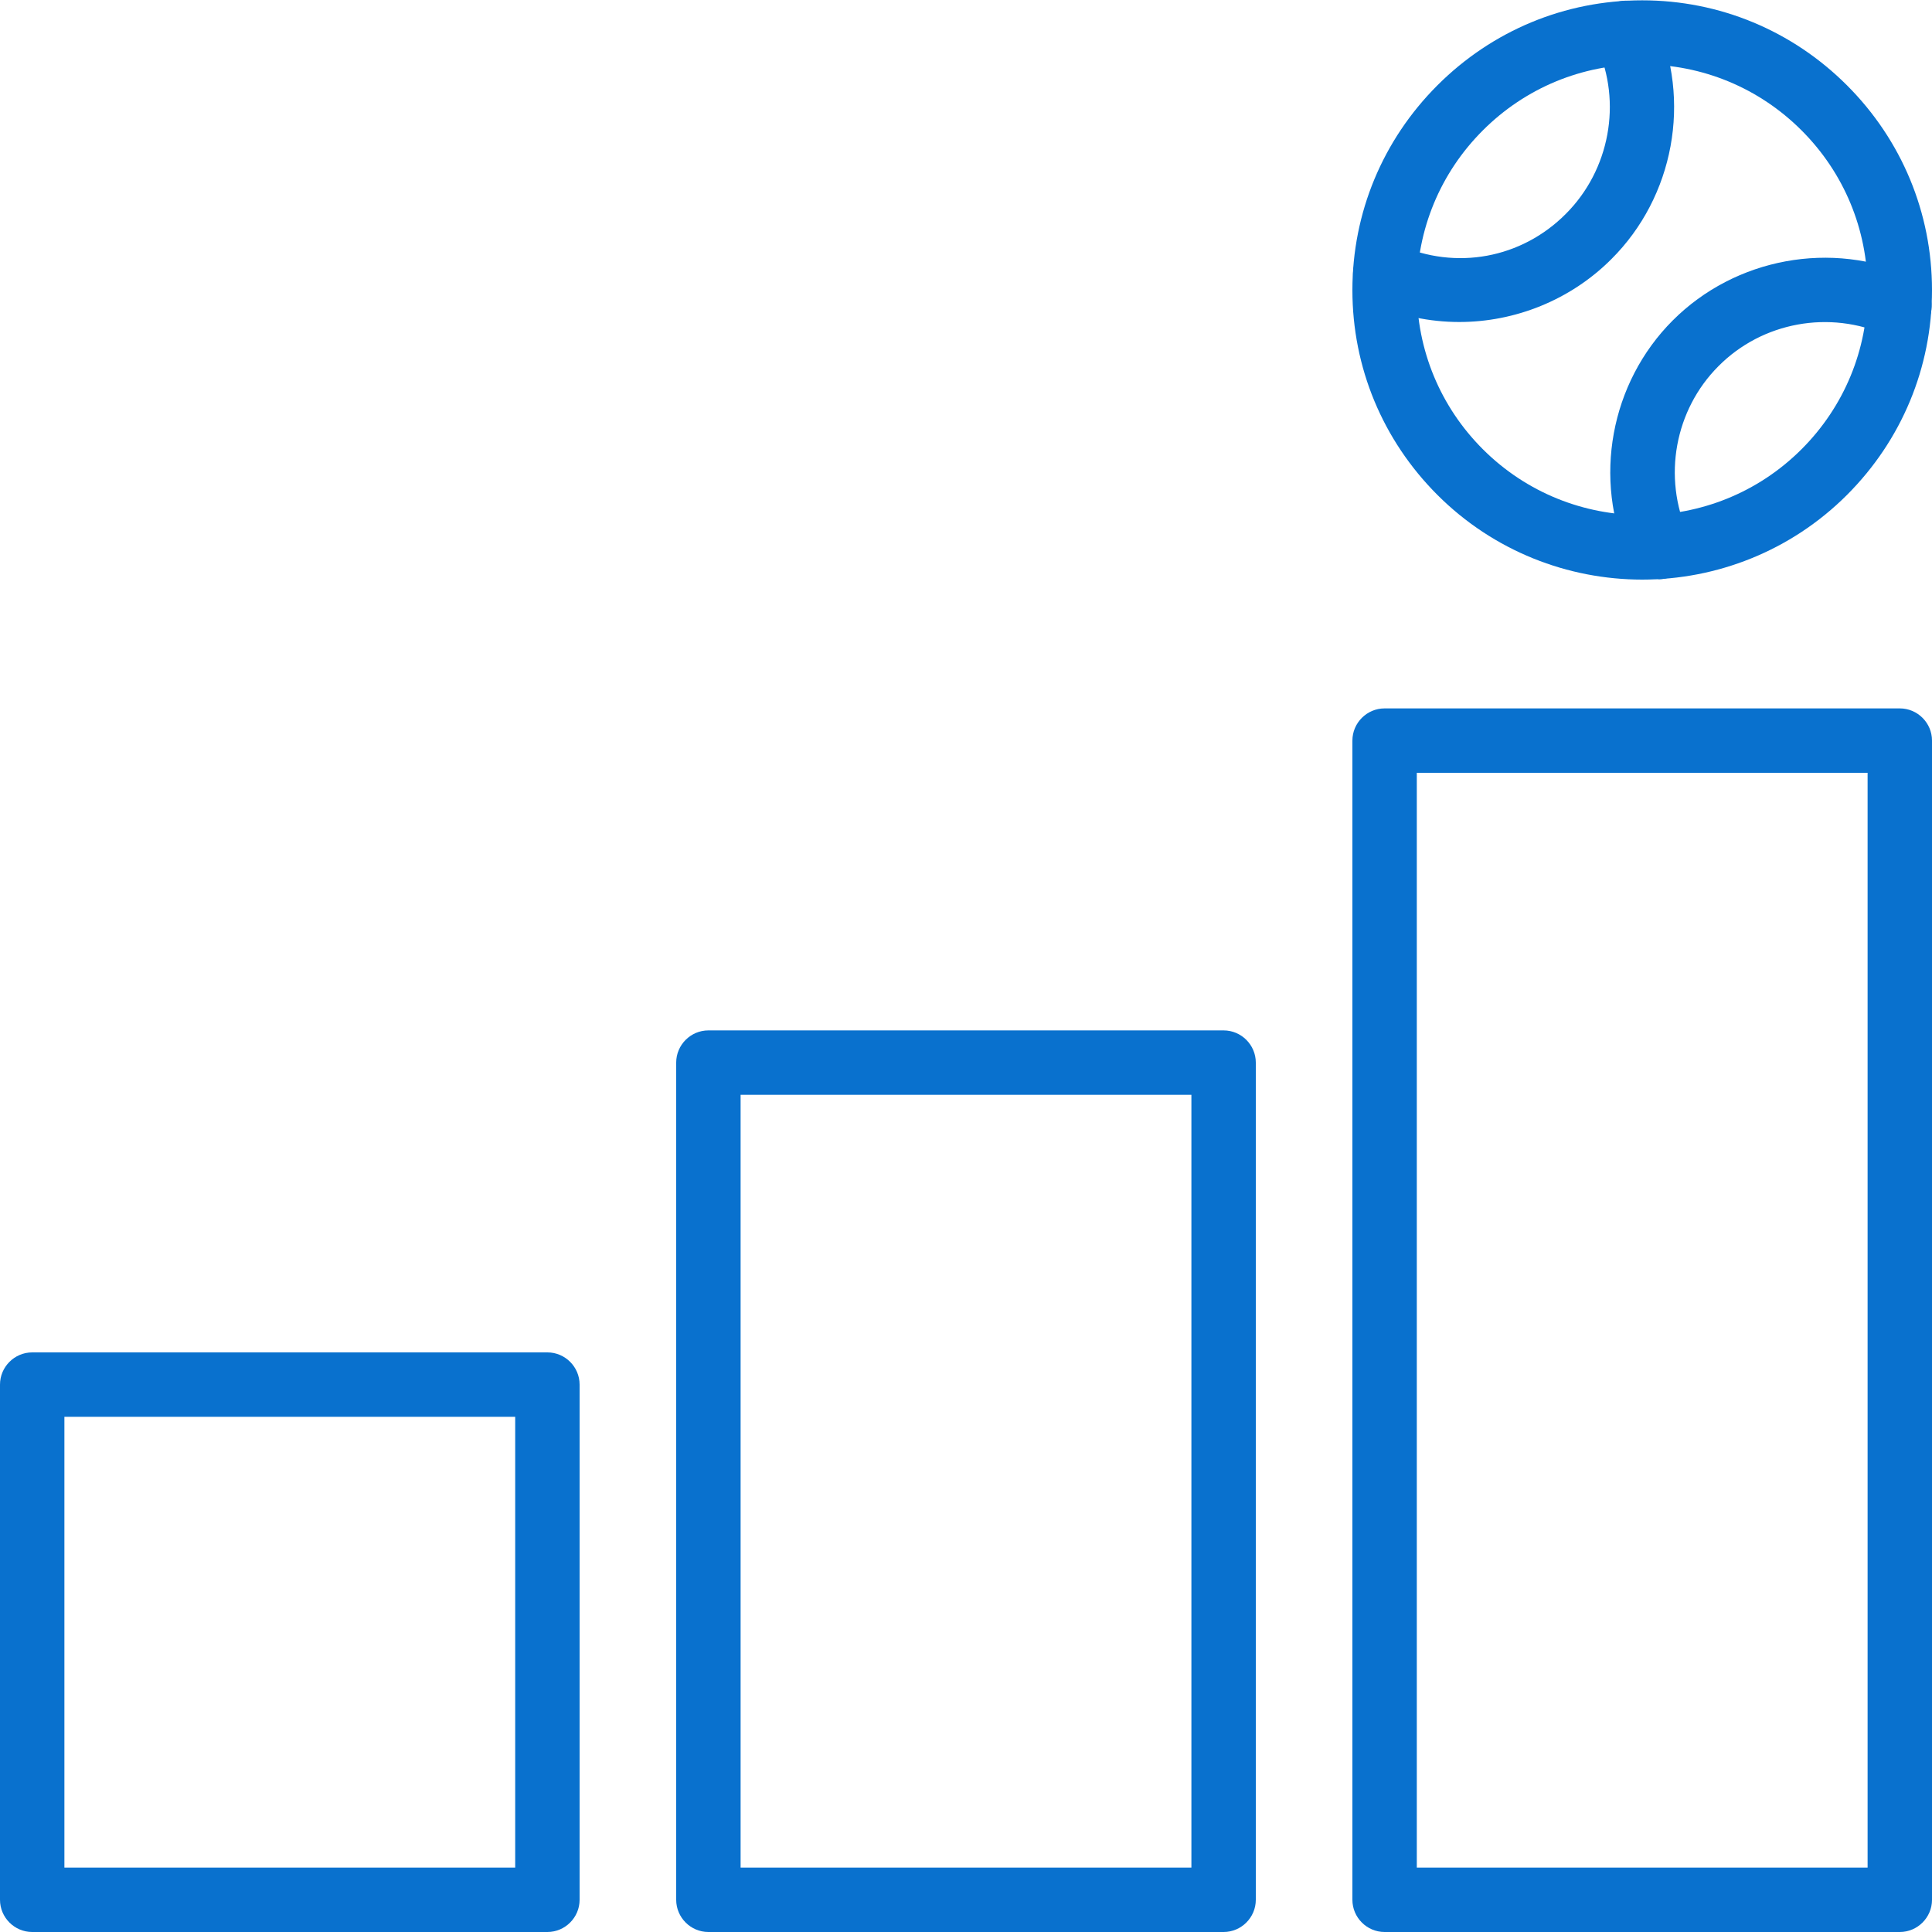
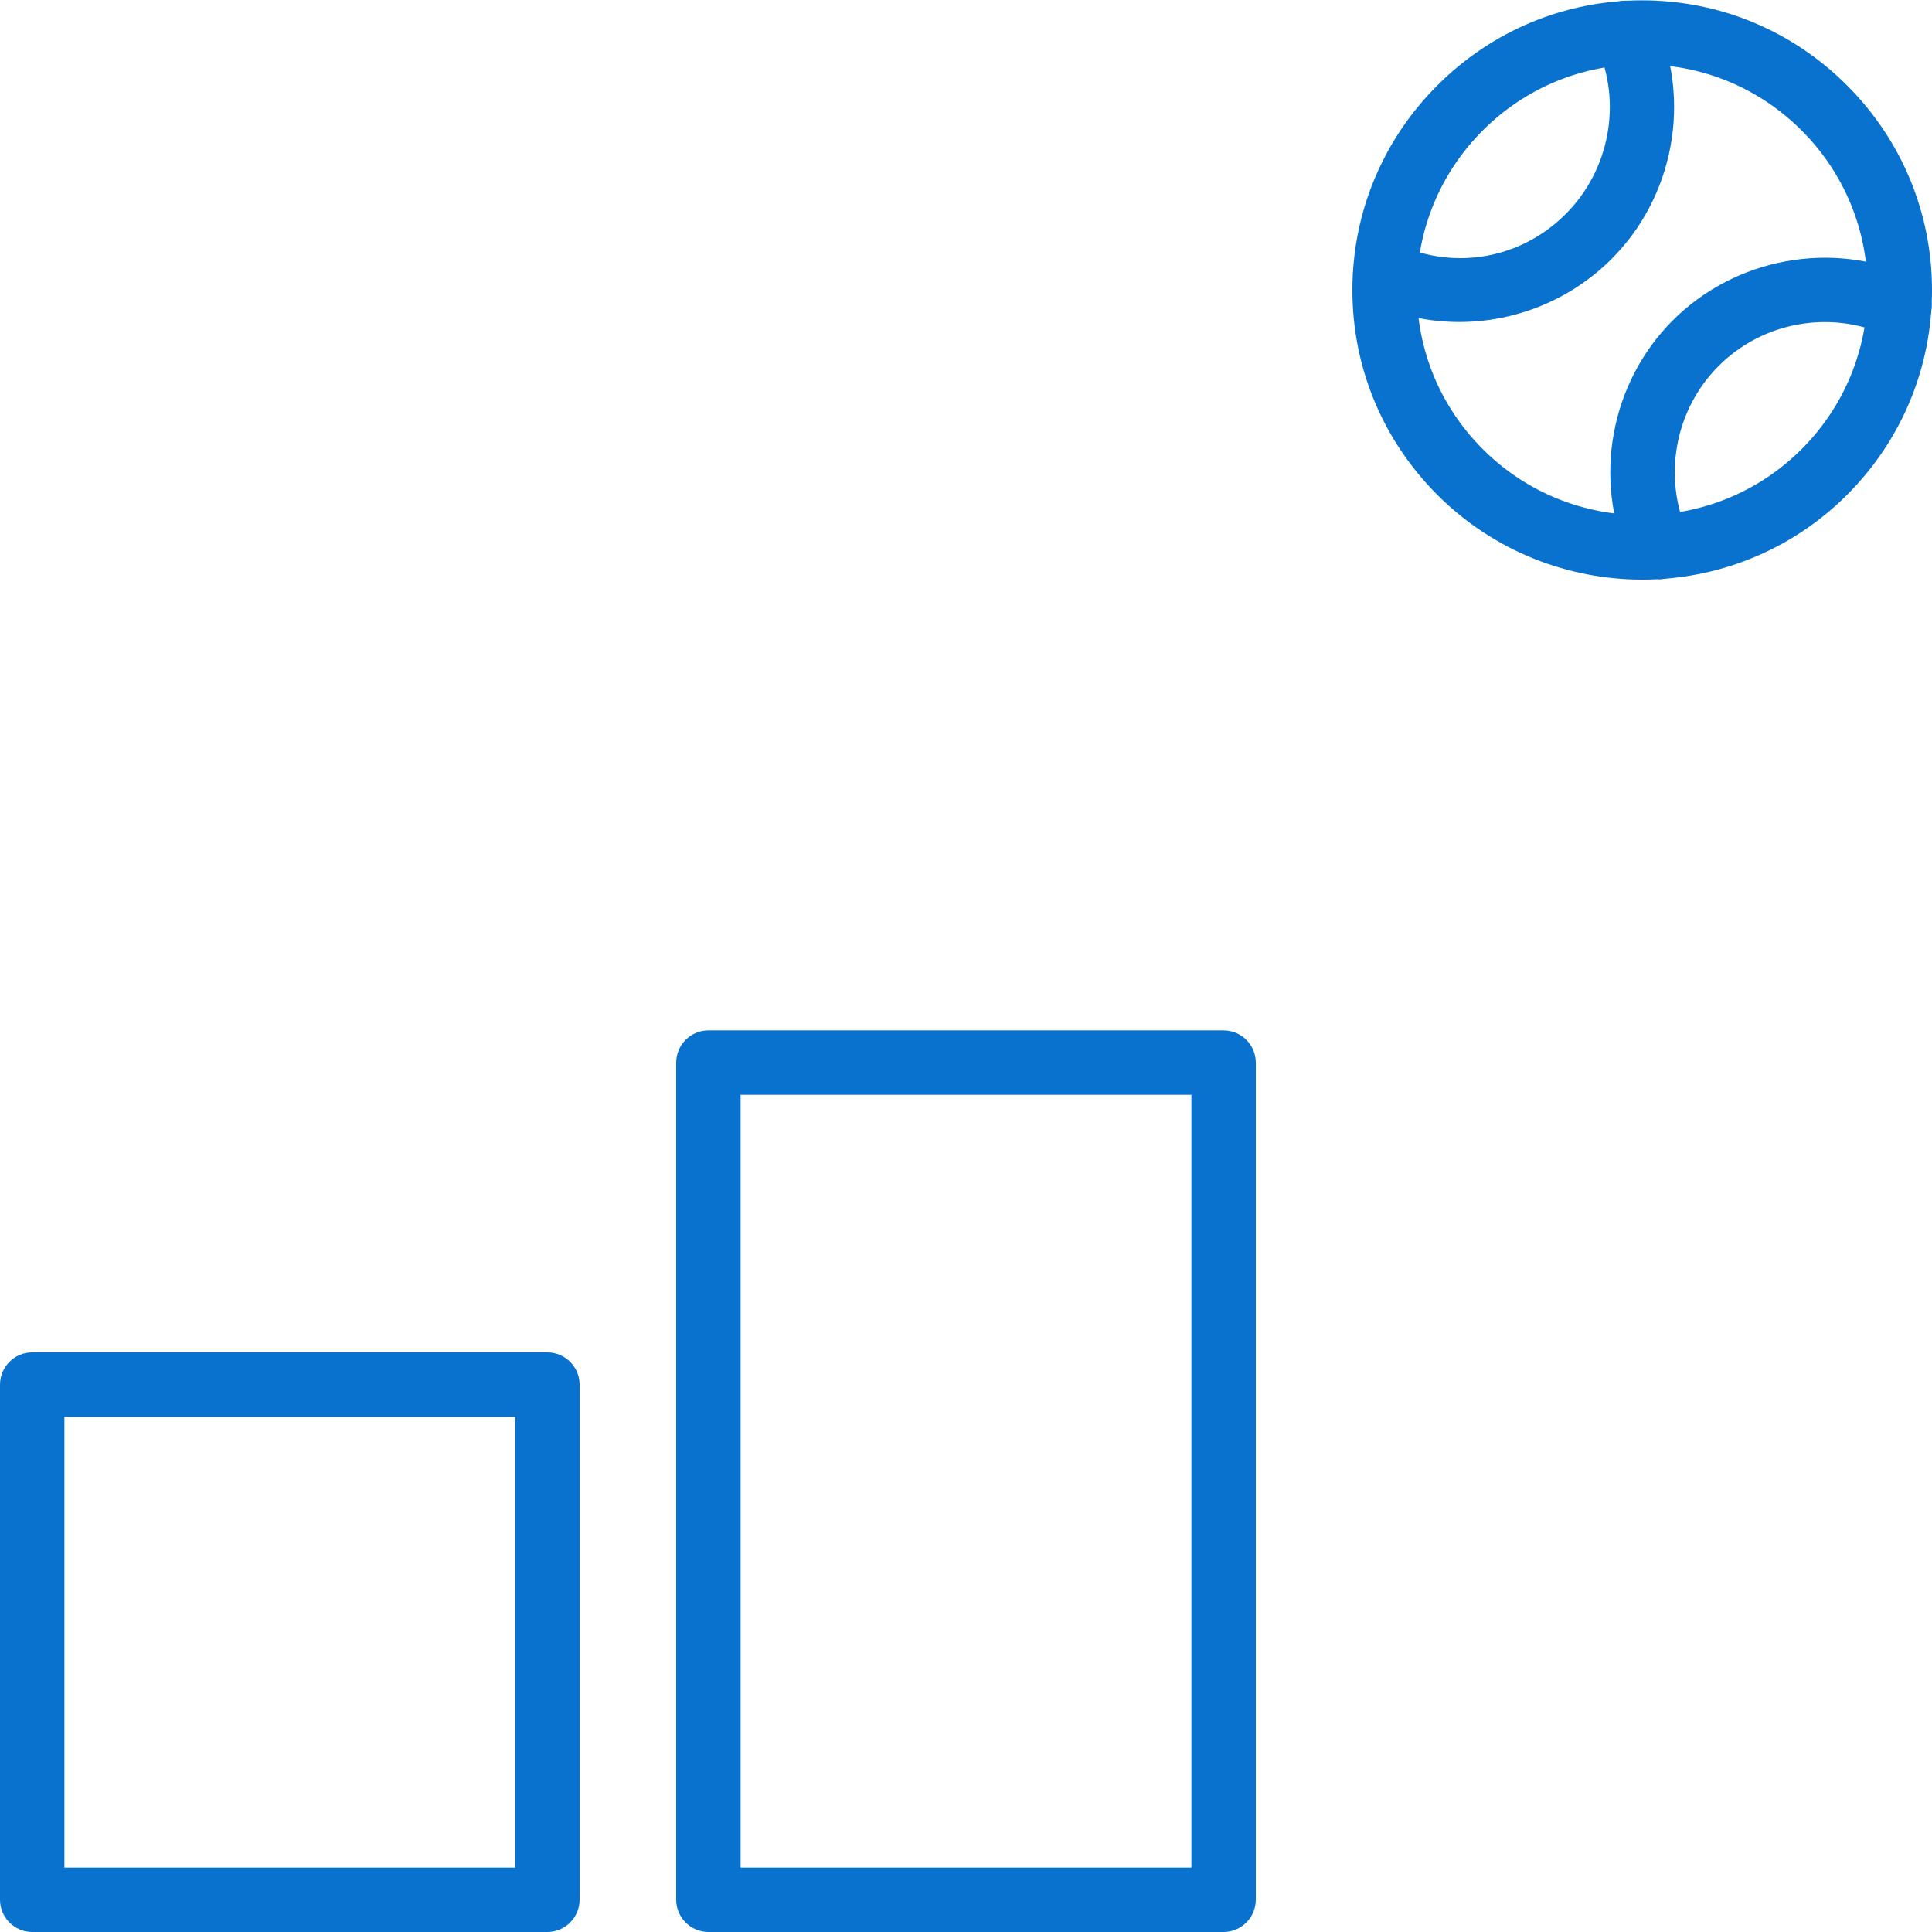
<svg xmlns="http://www.w3.org/2000/svg" id="3-3" version="1.1" viewBox="0 0 60 60">
  <g>
    <path d="M51,18c-2.3,0-4.61-.88-6.36-2.63-1.7-1.7-2.64-3.96-2.64-6.36s.94-4.66,2.64-6.36h0c1.7-1.7,3.96-2.64,6.36-2.64s4.66.94,6.36,2.64c1.7,1.7,2.64,3.96,2.64,6.36s-.94,4.66-2.64,6.36c-1.75,1.75-4.06,2.63-6.36,2.63ZM51,2c-1.87,0-3.63.73-4.95,2.05h0c-1.32,1.32-2.05,3.08-2.05,4.95s.73,3.63,2.05,4.95c2.73,2.73,7.17,2.73,9.9,0,1.32-1.32,2.05-3.08,2.05-4.95s-.73-3.63-2.05-4.95-3.08-2.05-4.95-2.05ZM45.34,3.34h0,0Z" style="fill: #0971ce;" />
    <path d="M45.32,10c-.92,0-1.85-.19-2.71-.58-.5-.23-.73-.82-.5-1.32.23-.5.82-.73,1.32-.5,1.78.8,3.82.43,5.2-.96,1.36-1.36,1.75-3.46.96-5.21-.23-.5,0-1.1.5-1.32.5-.23,1.1,0,1.32.5,1.13,2.5.58,5.5-1.37,7.44-1.27,1.27-2.99,1.95-4.72,1.95Z" style="fill: #0971ce;" />
    <path d="M51.5,17.98c-.38,0-.75-.22-.91-.59-1.13-2.51-.58-5.5,1.36-7.44s4.94-2.5,7.45-1.36c.5.23.73.82.5,1.32-.23.5-.82.73-1.32.5-1.76-.79-3.85-.41-5.21.96-1.36,1.36-1.74,3.45-.95,5.21.23.5,0,1.09-.5,1.32-.13.06-.27.09-.41.09Z" style="fill: #0971ce;" />
  </g>
  <path d="M38,60h-16c-.55,0-1-.45-1-1v-26c0-.55.45-1,1-1h16c.55,0,1,.45,1,1v26c0,.55-.45,1-1,1ZM23,58h14v-24h-14v24Z" style="fill: #0971ce;" />
-   <path d="M59,60h-16c-.55,0-1-.45-1-1V23c0-.55.45-1,1-1h16c.55,0,1,.45,1,1v36c0,.55-.45,1-1,1ZM44,58h14V24h-14v34Z" style="fill: #0971ce;" />
  <path d="M17,60H1c-.55,0-1-.45-1-1v-16c0-.55.45-1,1-1h16c.55,0,1,.45,1,1v16c0,.55-.45,1-1,1ZM2,58h14v-14H2v14Z" style="fill: #0971ce;" />
</svg>